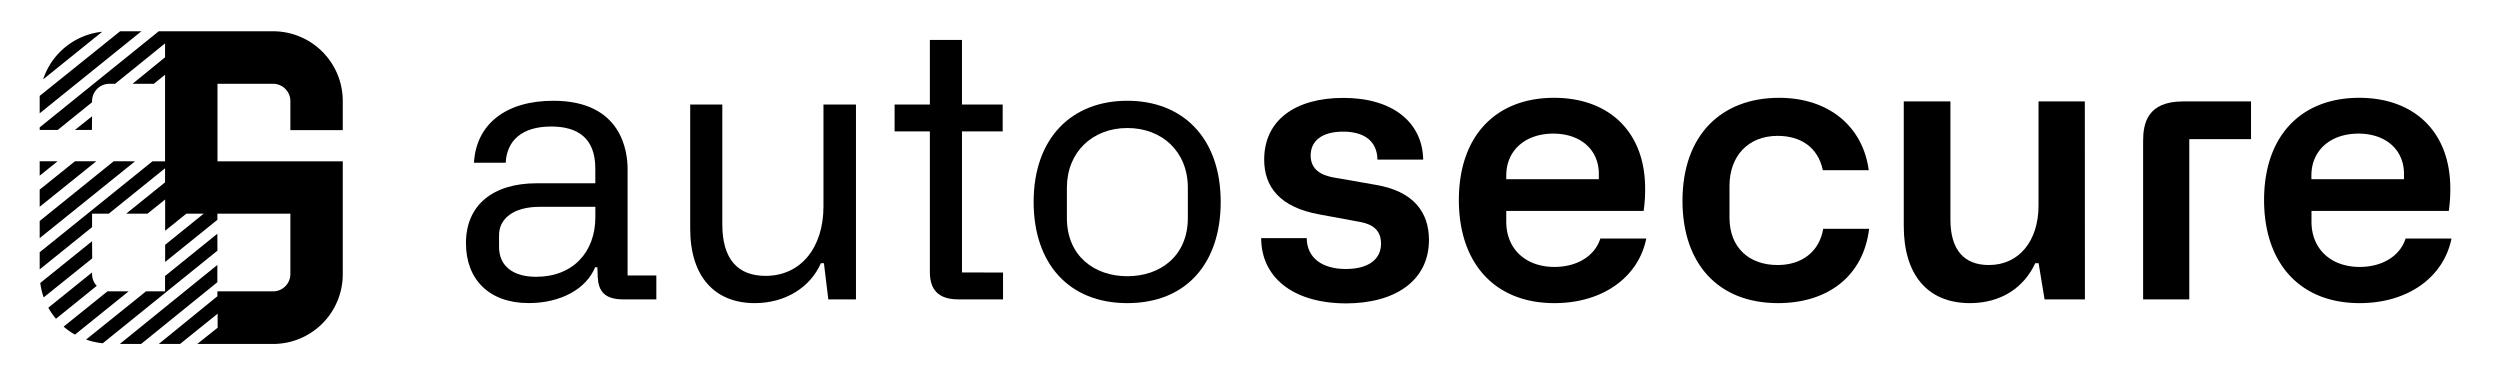
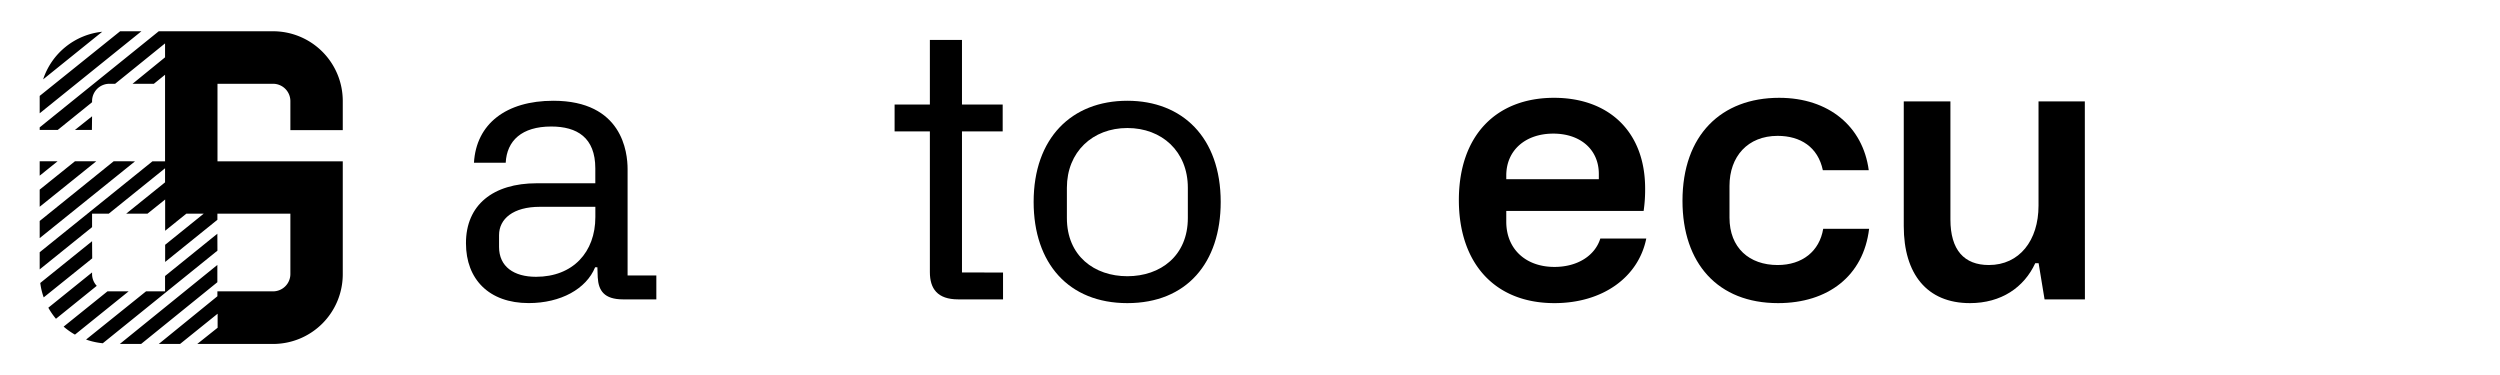
<svg xmlns="http://www.w3.org/2000/svg" id="Ebene_2" data-name="Ebene 2" viewBox="0 0 566.93 85.04">
  <path d="M121.72,41.56H135V38.18c0-7-4.15-9.49-10-9.49-6.68,0-10.07,3.22-10.32,8.22h-7.2c.51-8.81,7.28-14.06,18-14.06,15.66,0,16.84,11.69,16.84,15.5V62.47h6.52v5.42h-7.53c-4.32,0-5.59-2-5.76-5l-.08-2.29h-.51c-2,4.91-7.79,8.13-15.07,8.13-9,0-14.22-5.42-14.22-13.55C105.64,46.47,111.82,41.56,121.72,41.56ZM113.17,56c0,4.49,3.39,6.77,8.38,6.77,8.38,0,13.46-5.59,13.46-13.54V46.9H122.4c-6,0-9.23,2.71-9.23,6.43Z" />
-   <path d="M194.11,67.89h-6.27l-1-8.21h-.68c-2.37,5.42-8,9.06-15,9.06-9.06,0-14.64-6-14.64-16.85V23.7h7.28V50.88c0,7.95,3.55,11.68,9.82,11.68,8,0,13.12-6.44,13.12-15.75V23.7h7.37Z" />
  <path d="M227.46,61.8v6.09H217.3c-4.74,0-6.43-2.45-6.43-6.18V29.79h-8V23.7h8V9.05h7.28V23.7h9.23v6.09h-9.23v32Z" />
  <path d="M255.65,22.85c12.45,0,21.17,8.3,21.17,22.94,0,13.8-7.71,22.95-21.17,22.95-13.29,0-21.25-9-21.25-22.95C234.4,31.32,243,22.85,255.65,22.85Zm0,39.79c7.54,0,13.72-4.65,13.72-13.2V42.58c0-8.21-5.85-13.55-13.72-13.55s-13.71,5.42-13.71,13.55v6.86C241.94,58.07,248.2,62.64,255.65,62.64Z" />
-   <path d="M305.18,61c5.16,0,8-2.2,8-5.75,0-4-3.3-4.66-5.17-5l-8.72-1.61c-9.14-1.61-12.61-6.35-12.61-12.44,0-9,7.11-14,17.95-14,11.26,0,17.95,5.58,18.11,14H312.37c-.08-4.31-3.13-6.35-7.79-6.35-4.82,0-7.36,2.12-7.36,5.42,0,4.15,4.06,4.83,6.35,5.17l8.21,1.44c8.89,1.44,12.27,6.35,12.27,12.53,0,9.14-7.53,14.39-18.87,14.39C292.9,68.74,286,62.64,286,54h10.33C296.37,58.49,299.84,61,305.18,61Z" />
  <path d="M352.41,22.18c12.36,0,20.66,7.61,20.66,20.57a33.44,33.44,0,0,1-.34,5.08H341.58v2.45c0,6.18,4.4,10.25,10.92,10.25,5.33,0,9.23-2.63,10.41-6.44h10.42c-1.78,8.81-9.91,14.65-20.83,14.65-13.63,0-21.67-9.15-21.67-23.37C330.83,30.73,339.29,22.18,352.41,22.18Zm10.16,18.45V39.45c0-5.51-4.15-9.15-10.33-9.15-6.34,0-10.66,3.81-10.66,9.48v.85Z" />
  <path d="M403.21,68.74c-13.63,0-21.67-9-21.67-23.2,0-14.9,8.8-23.36,21.92-23.36,11.26,0,19,6.51,20.32,16.42H413.37c-1.1-5.25-5.08-7.79-10.25-7.79-6.77,0-10.92,4.66-10.92,11.35v7.19c0,6.86,4.49,10.75,10.92,10.75,5.59,0,9.49-3.13,10.33-8.21h10.41C422.59,62.56,414.55,68.74,403.21,68.74Z" />
  <path d="M472.8,67.89h-9.15l-1.35-8.21h-.76c-2.54,5.5-7.71,9.06-14.82,9.06-9.73,0-15-6.61-15-17.44V23h10.58V49.77c0,6.95,3.13,10.33,8.72,10.33,6.94,0,11.26-5.58,11.26-13.46V23h10.5Z" />
-   <path d="M510.47,23v8.55h-14V67.89H486V32c0-4,.93-9,9.06-9Z" />
-   <path d="M535,22.18c12.36,0,20.66,7.61,20.66,20.57a34.78,34.78,0,0,1-.34,5.08H524.18v2.45c0,6.18,4.41,10.25,10.92,10.25,5.34,0,9.23-2.63,10.42-6.44h10.41c-1.78,8.81-9.9,14.65-20.83,14.65-13.62,0-21.67-9.15-21.67-23.37C513.43,30.73,521.9,22.18,535,22.18Zm10.16,18.45V39.45c0-5.51-4.15-9.15-10.33-9.15-6.35,0-10.67,3.81-10.67,9.48v.85Z" />
  <path d="M9.78,18a15.83,15.83,0,0,1,13.4-10.8L9.78,18M27.24,7.09,9,21.75v3.94L32.07,7.09ZM20.88,26.37,17,29.46h3.84ZM9,36.57v3.27l4.06-3.27Zm8,0L9,43v3.89L21.83,36.57Zm8.78,0L9,50.11V54L30.62,36.58ZM20.88,54.7,9.13,64.17a15.45,15.45,0,0,0,.78,3.27l11-8.85Zm0,7.45v-.37l-9.92,8a16.25,16.25,0,0,0,1.73,2.51l9.25-7.47a3.88,3.88,0,0,1-1.06-2.67m3.92,3.92-.43,0-9.94,8A15.5,15.5,0,0,0,17,75.88l12.17-9.81ZM49.29,53,37.43,62.59v3.47h-4.3L19.52,77a15.81,15.81,0,0,0,3.79.84l26-21Zm0,7.08L27.17,78H32L49.29,64ZM37.43,36.58H34.57L9,57.2v3.89l11.88-9.58V48.45h3.79L37.43,38.16v3.19l-8.81,7.1h4.83l4-3.21v7.09l4.81-3.88h3.94l-8.75,7.06V59.4L49.3,49.84V48.45H65.85v13.7a3.93,3.93,0,0,1-3.92,3.92H49.3v1.11L36,78h4.83l8.52-6.86v3.18L44.73,78h17.2a15.81,15.81,0,0,0,15.8-15.8V36.58H49.32V19H61.93a3.93,3.93,0,0,1,3.92,3.92v6.59H77.73V22.88A15.81,15.81,0,0,0,61.93,7.09H36L9,28.88v.58h4.1l7.78-6.28v-.3A3.93,3.93,0,0,1,24.8,19h1.31L37.43,9.84V13L30.06,19h4.83l2.54-2.05Z" />
</svg>